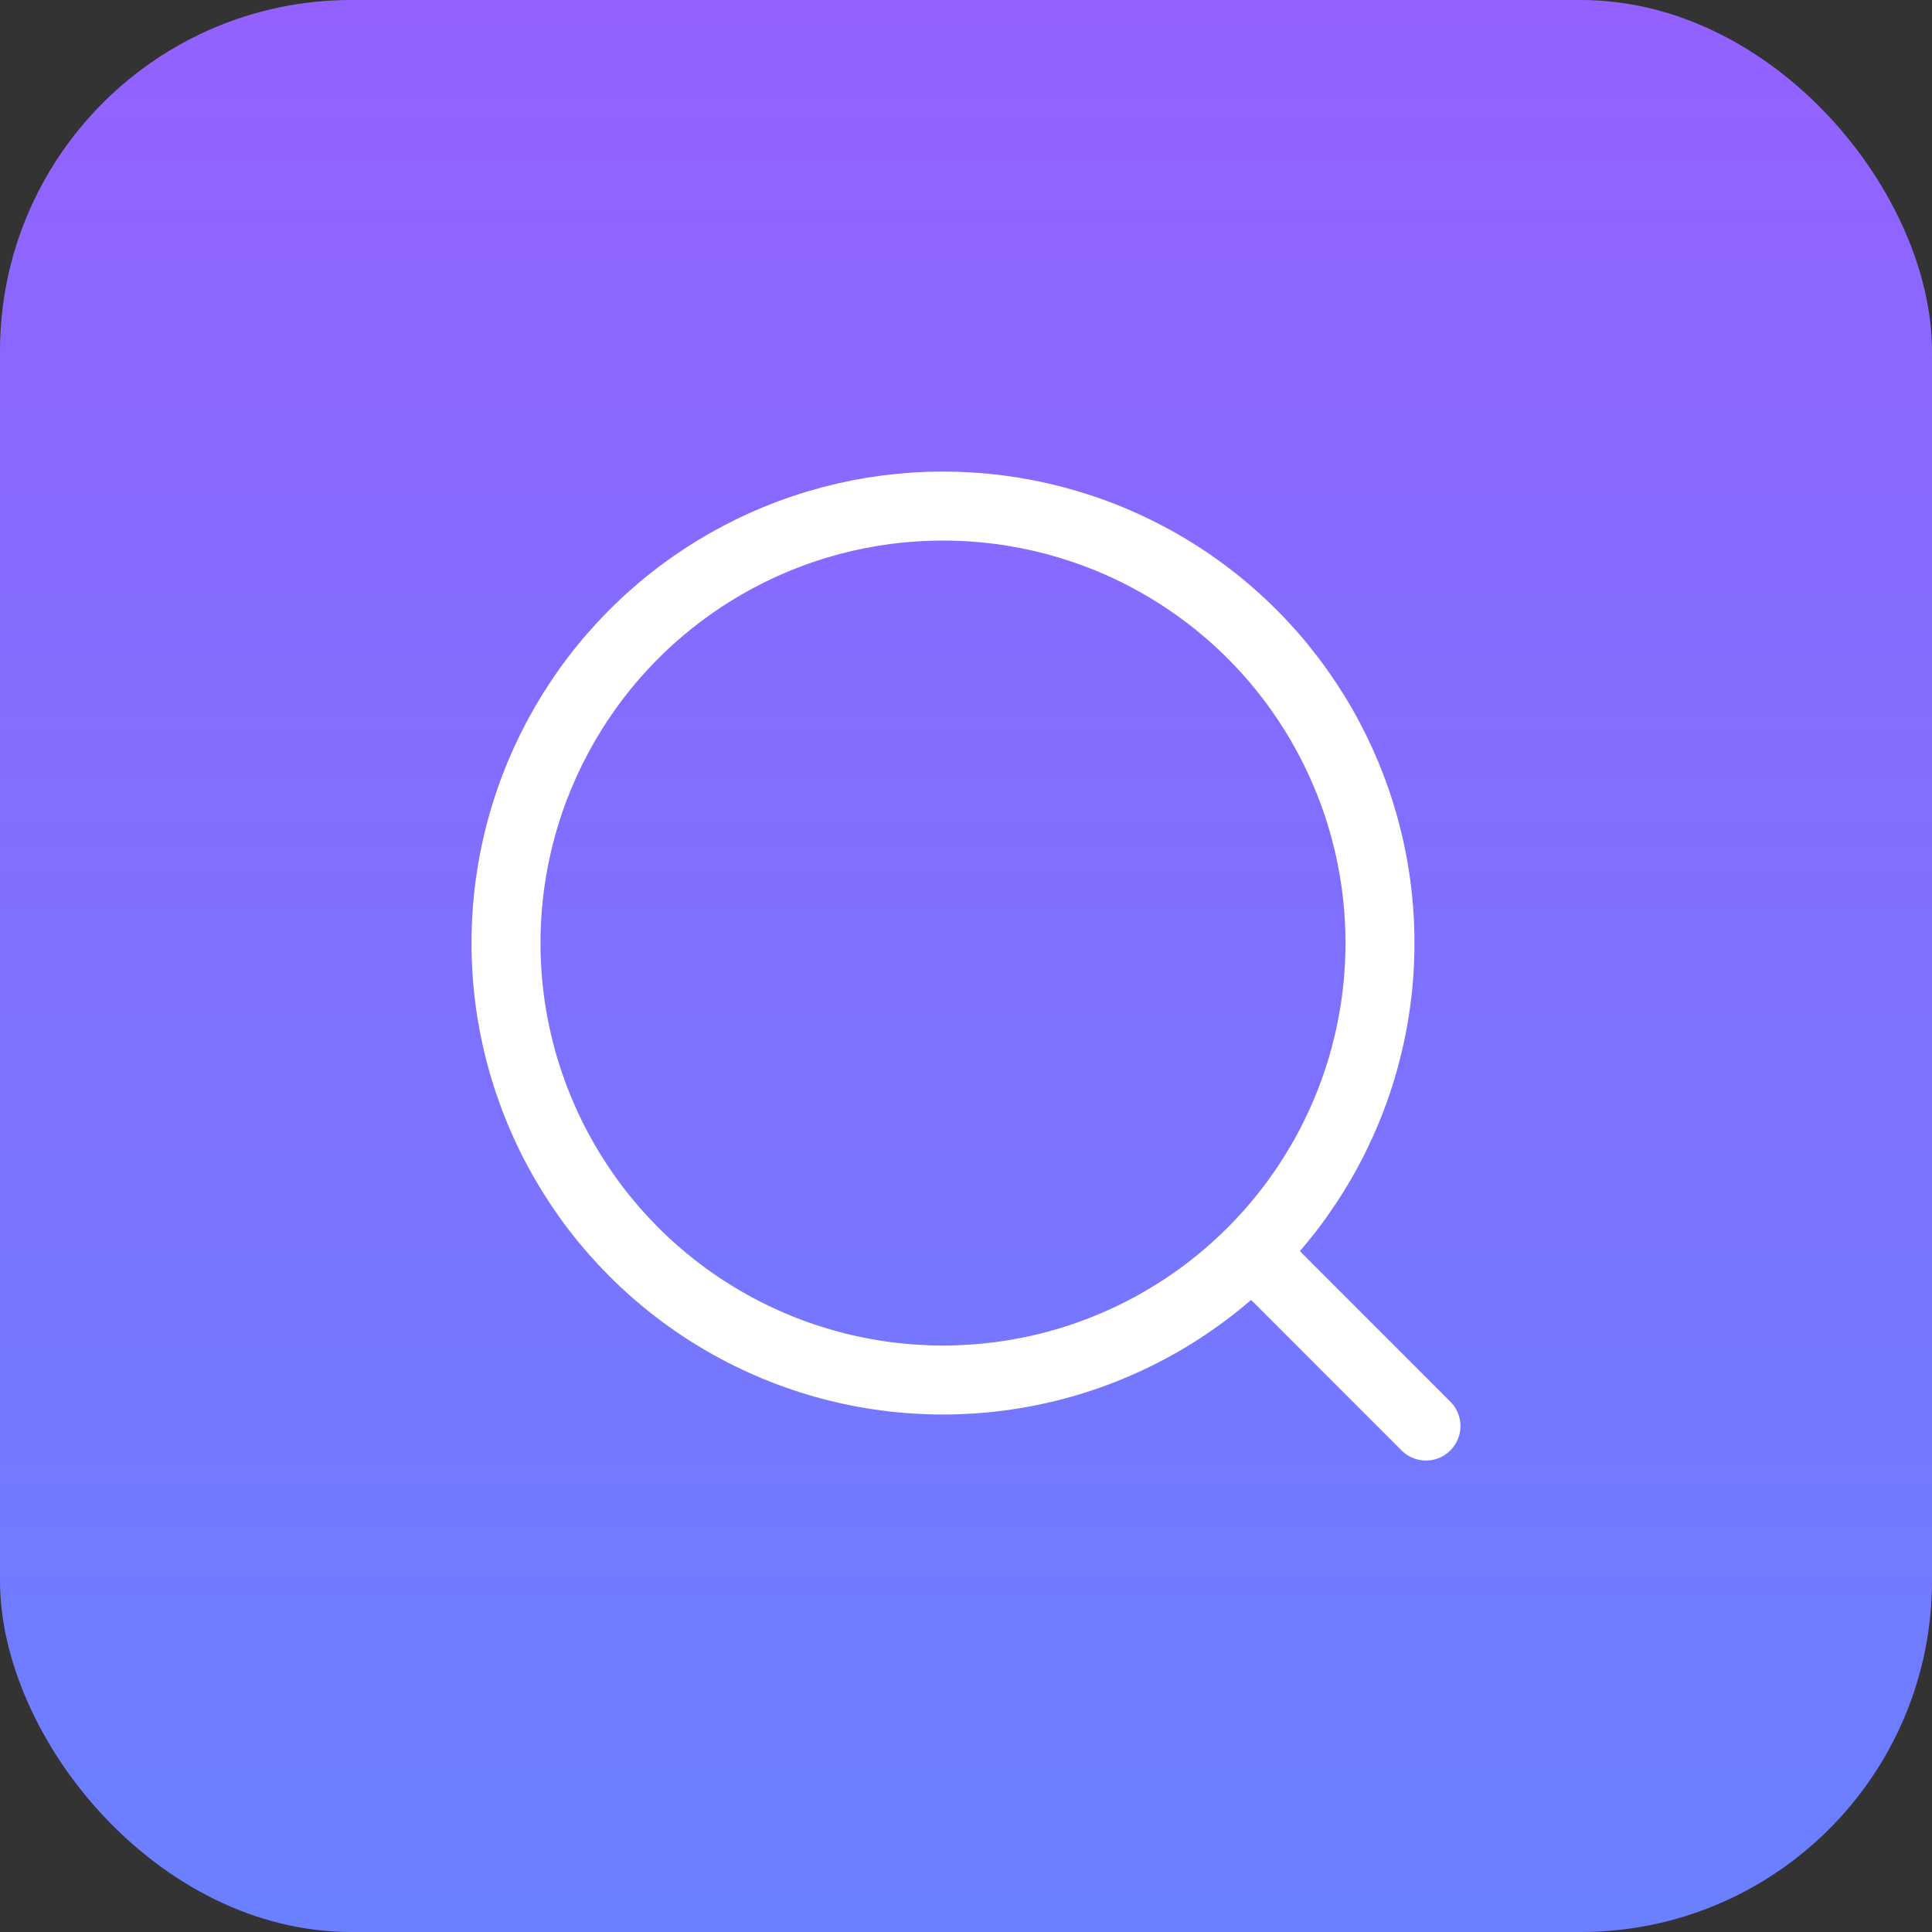
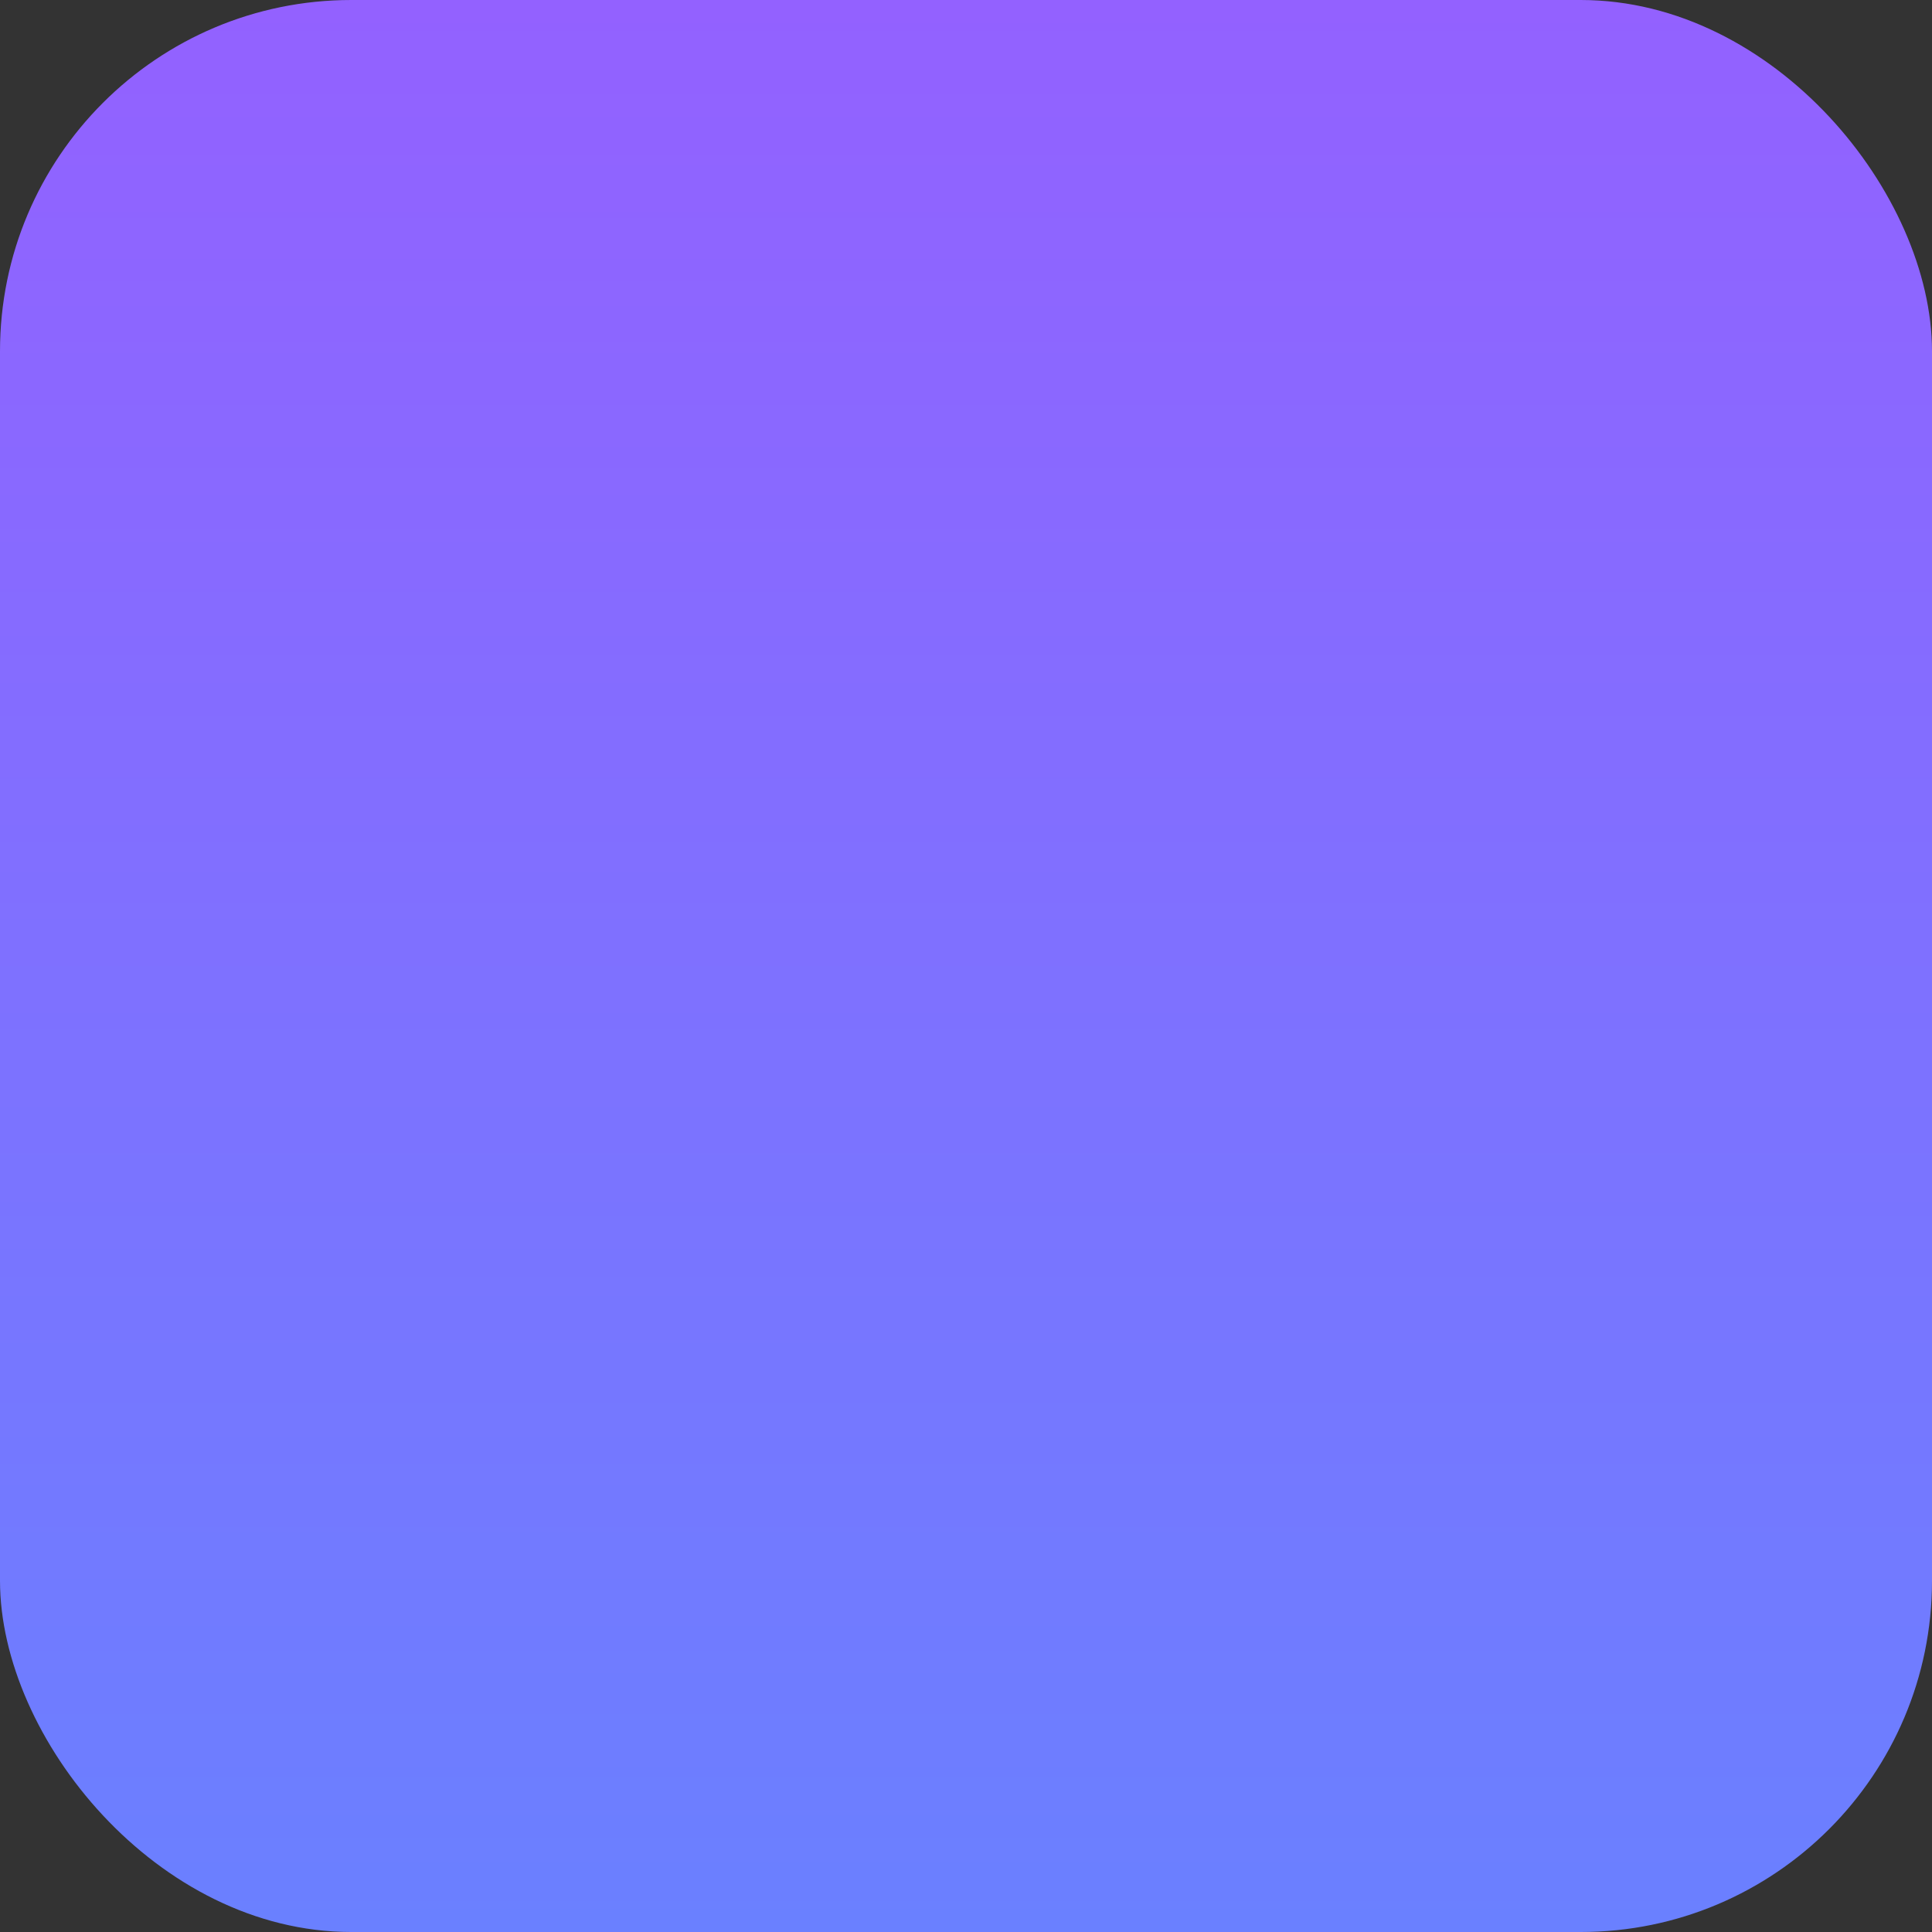
<svg xmlns="http://www.w3.org/2000/svg" width="44" height="44" viewBox="0 0 44 44" fill="none">
  <rect x="0" y="0" width="44" height="44" fill="#333333" stroke="none" />
  <rect width="44" height="44" rx="8" fill="url(#paint0_linear_2688_11683)" />
-   <circle cx="21.476" cy="21.477" r="9.952" stroke="white" stroke-width="1.571" />
-   <path d="M28.809 28.81L32.475 32.477" stroke="white" stroke-width="1.571" stroke-linecap="round" />
  <defs>
    <linearGradient id="paint0_linear_2688_11683" x1="22" y1="0" x2="22" y2="44" gradientUnits="userSpaceOnUse">
      <stop stop-color="#9361FF" />
      <stop offset="1" stop-color="#6A80FF" />
    </linearGradient>
  </defs>
</svg>